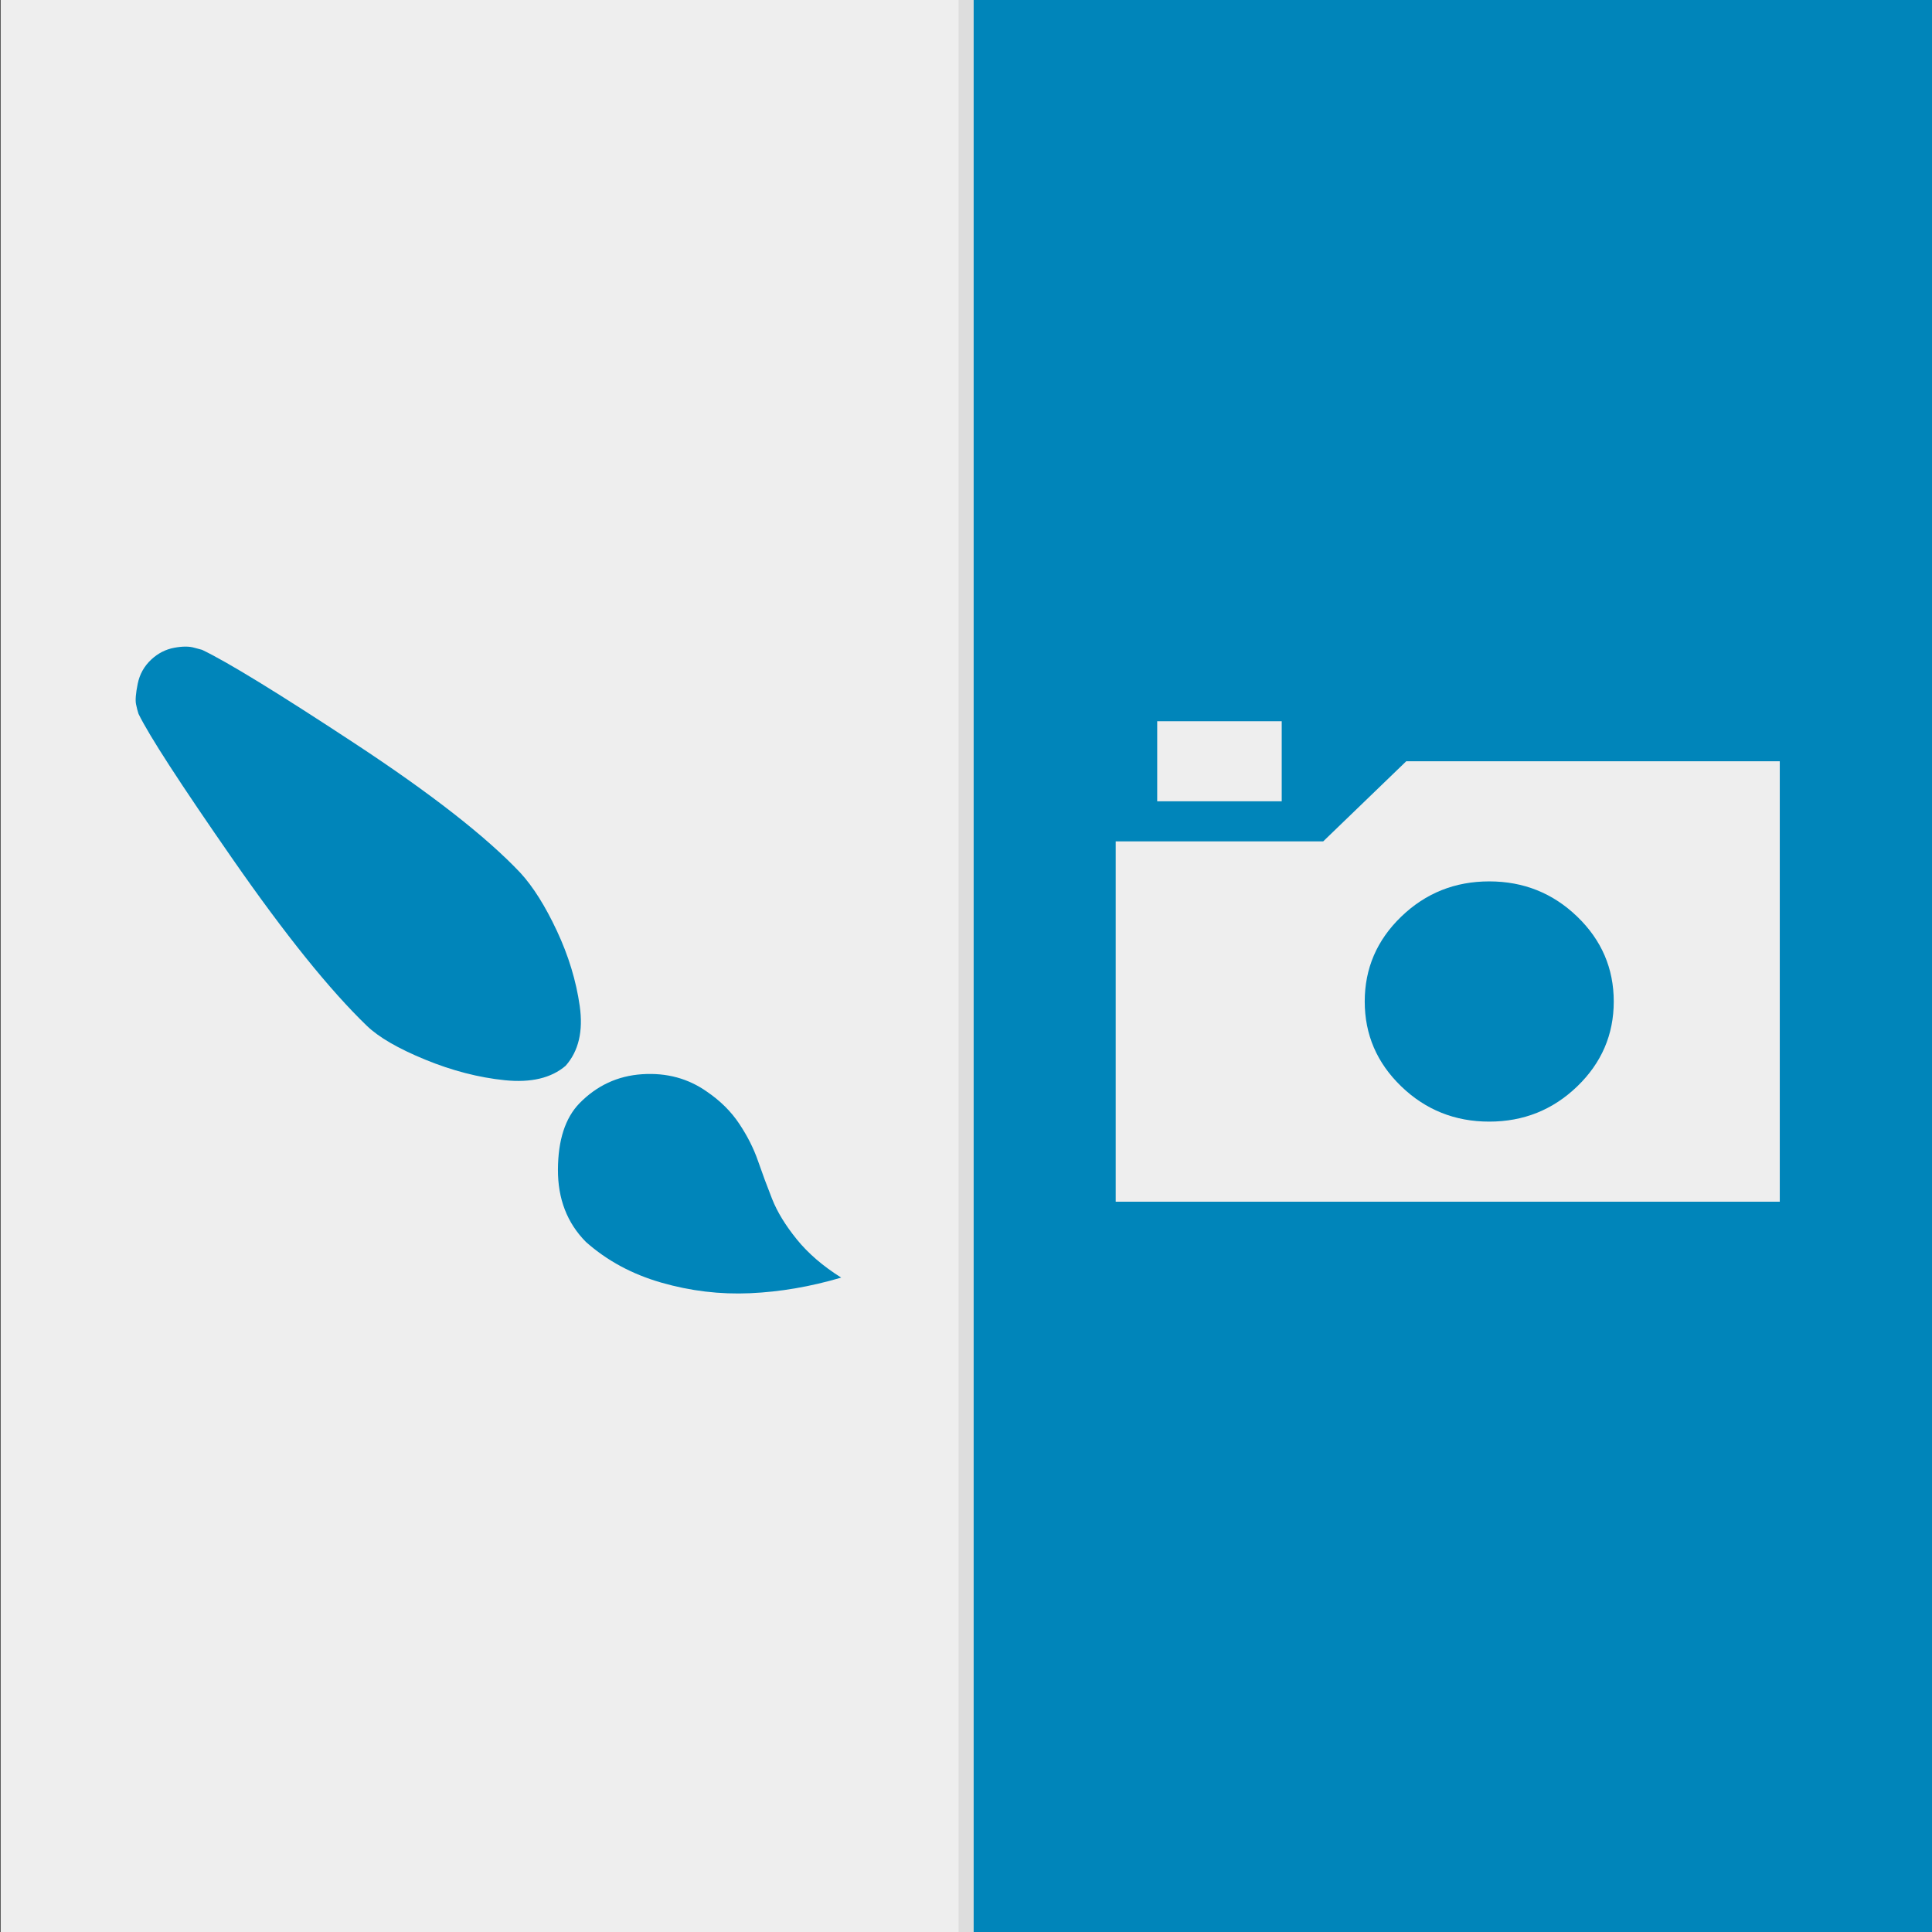
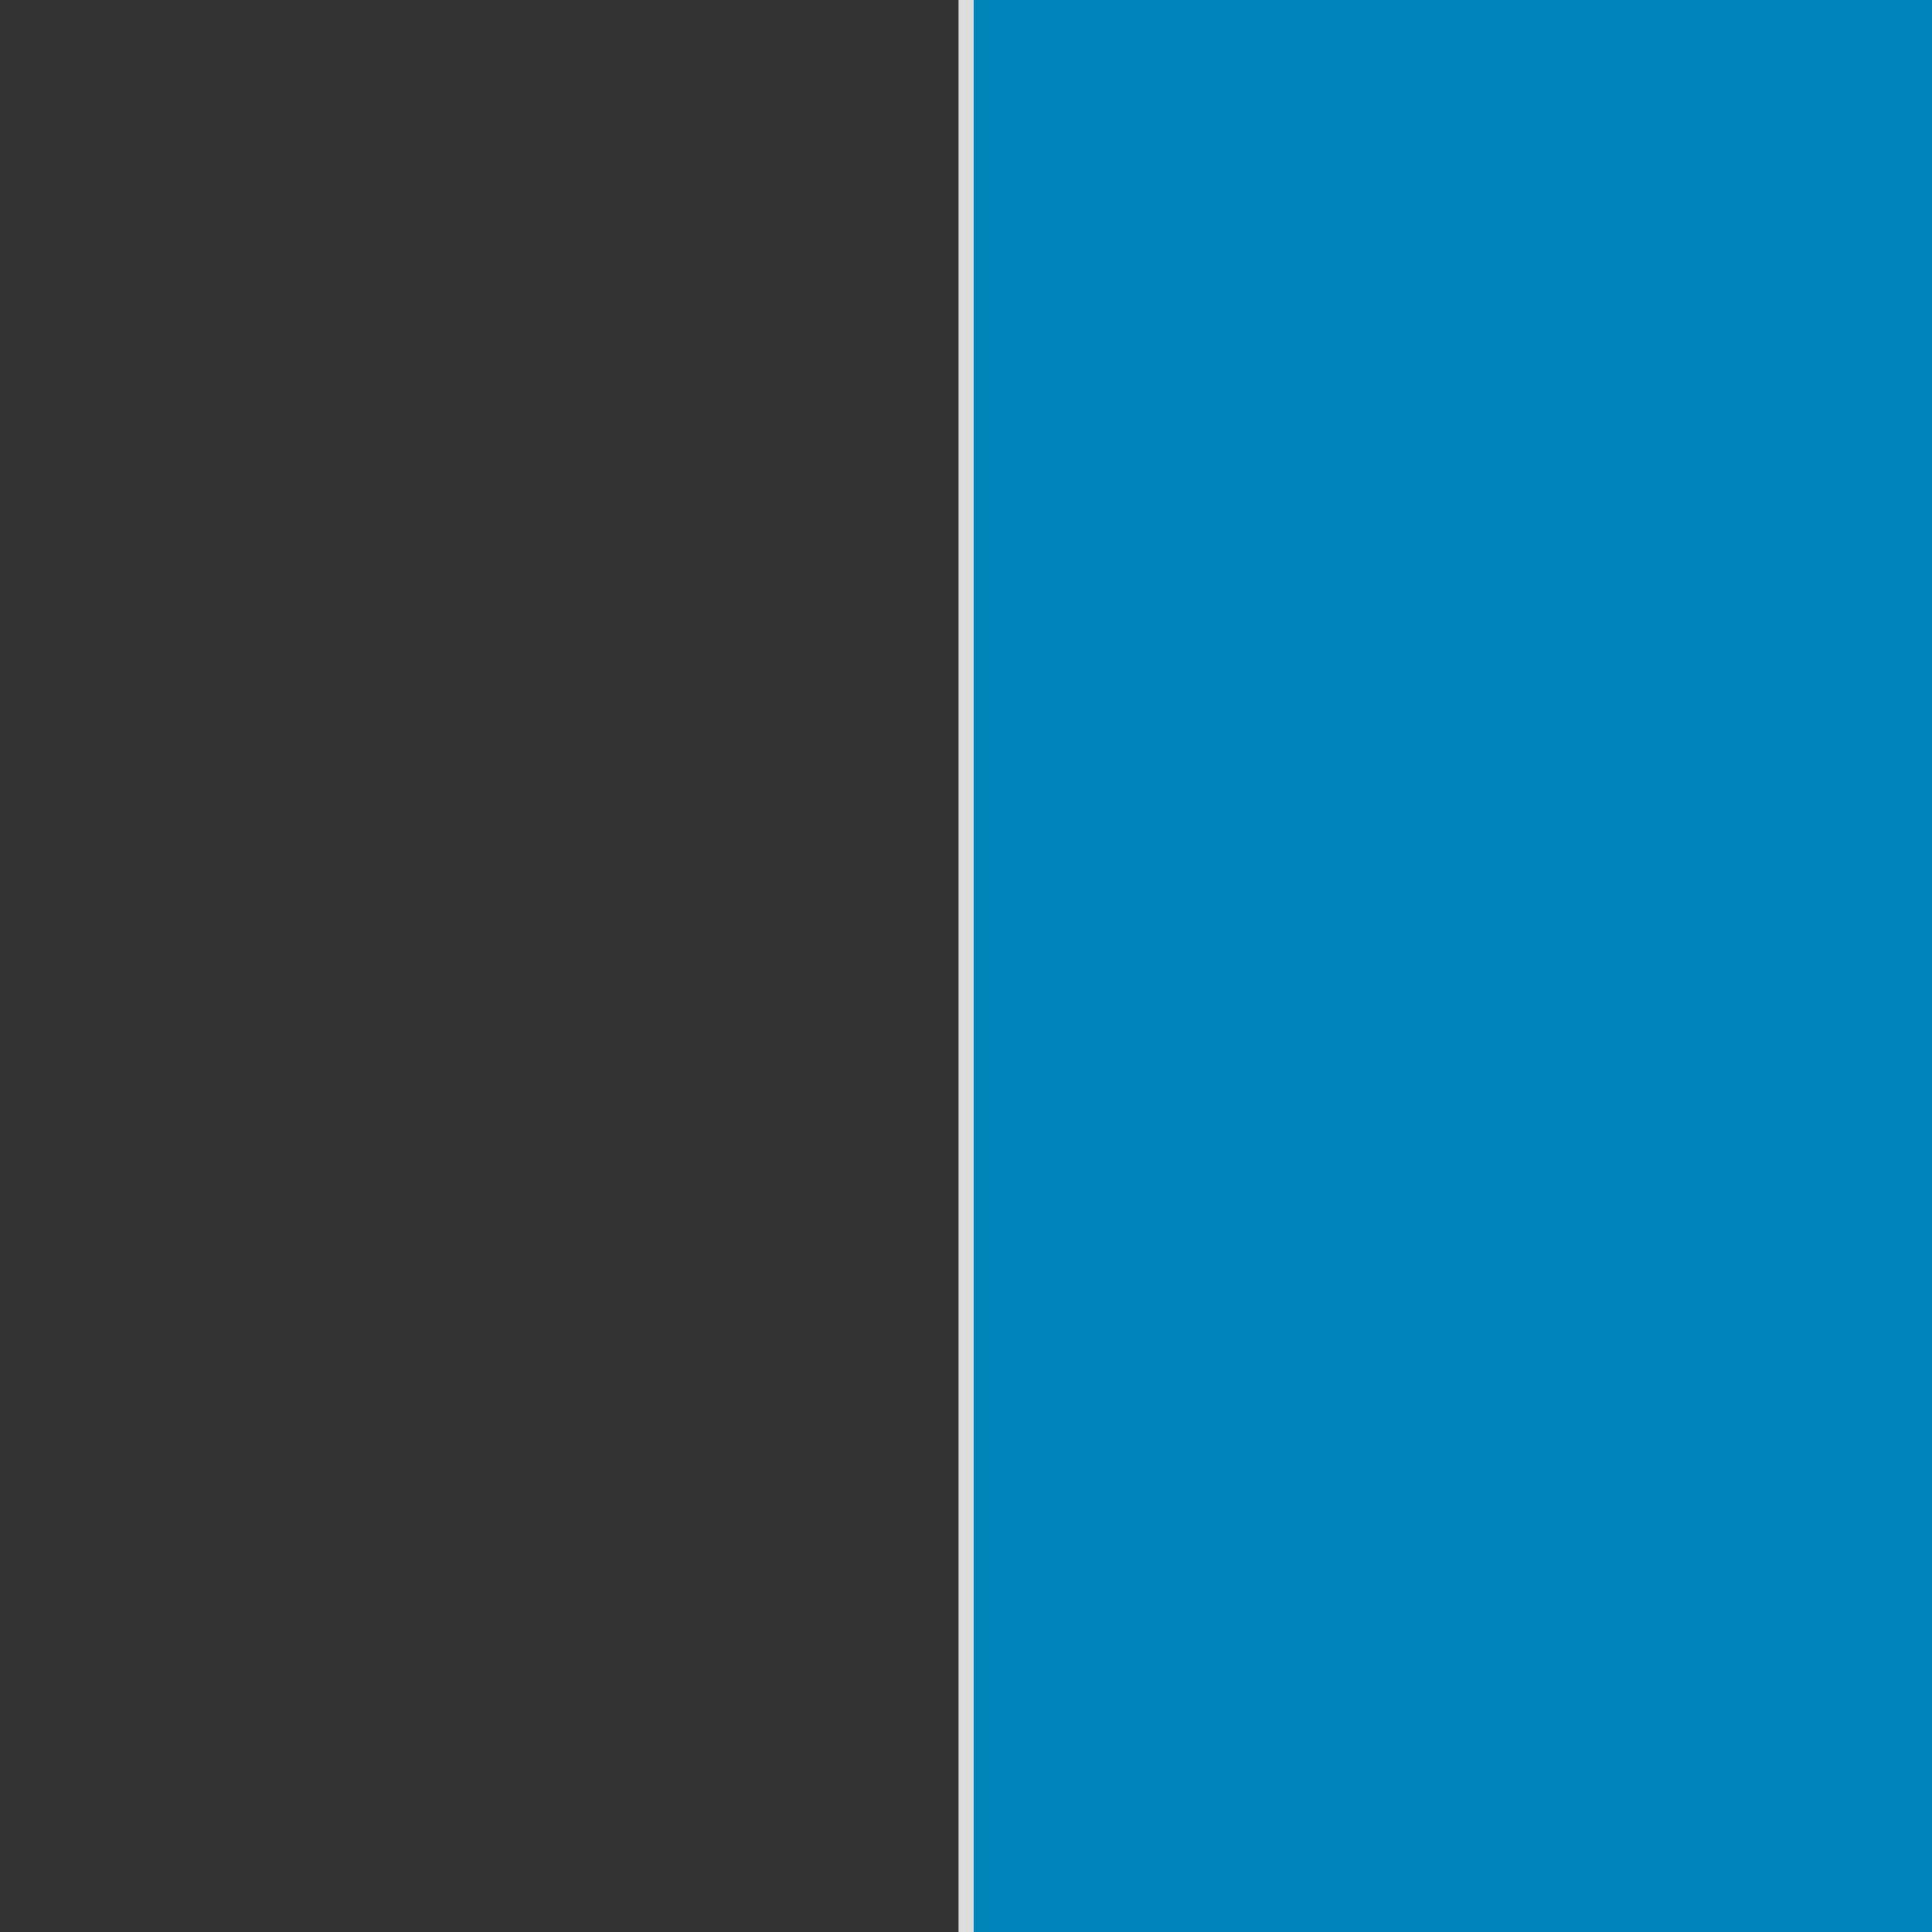
<svg xmlns="http://www.w3.org/2000/svg" width="100%" height="100%" viewBox="0 0 128 128" version="1.1" xml:space="preserve" style="fill-rule:evenodd;clip-rule:evenodd;stroke-linejoin:round;stroke-miterlimit:1.414;">
  <rect x="0" y="0" width="128" height="128" fill="#333333" stroke="none" />
  <g transform="matrix(0.083,0,0,0.512,64,0)">
    <rect x="0" y="0" width="772" height="250" style="fill:#0085ba;" />
  </g>
  <g transform="matrix(0.87,-5.55112e-17,0,1.74,-298.974,-4.9738e-14)">
-     <rect x="343.694" y="0" width="73.573" height="73.573" style="fill:#eee;" />
-   </g>
+     </g>
  <g transform="matrix(-4.583,-4.44089e-16,-4.44089e-16,4.421,1213.98,-345.249)">
-     <path d="M262.885,88.791c-0.152,0.324 -0.606,1.05 -1.362,2.178c-0.756,1.128 -1.402,1.96 -1.938,2.496c-0.172,0.172 -0.453,0.341 -0.843,0.507c-0.39,0.166 -0.774,0.269 -1.152,0.309c-0.378,0.04 -0.671,-0.032 -0.879,-0.216c-0.188,-0.22 -0.256,-0.519 -0.204,-0.897c0.052,-0.378 0.162,-0.753 0.33,-1.125c0.168,-0.372 0.344,-0.662 0.528,-0.87c0.492,-0.54 1.291,-1.187 2.397,-1.941c1.106,-0.754 1.841,-1.221 2.205,-1.401l0.108,-0.03c0.076,-0.024 0.175,-0.024 0.297,0c0.122,0.024 0.231,0.082 0.327,0.174c0.104,0.1 0.17,0.222 0.198,0.366c0.028,0.144 0.036,0.246 0.024,0.306c-0.012,0.06 -0.024,0.108 -0.036,0.144ZM252.727,97.239c0.264,-0.172 0.478,-0.363 0.642,-0.573c0.164,-0.21 0.283,-0.412 0.357,-0.606c0.074,-0.194 0.142,-0.384 0.204,-0.57c0.062,-0.186 0.152,-0.371 0.27,-0.555c0.118,-0.184 0.273,-0.344 0.465,-0.48c0.272,-0.2 0.585,-0.288 0.939,-0.264c0.354,0.024 0.657,0.17 0.909,0.438c0.204,0.22 0.307,0.55 0.309,0.99c0.002,0.44 -0.133,0.802 -0.405,1.086c-0.304,0.28 -0.667,0.483 -1.089,0.609c-0.422,0.126 -0.85,0.179 -1.284,0.159c-0.434,-0.02 -0.873,-0.098 -1.317,-0.234Z" style="fill:#0085ba;fill-rule:nonzero;" />
-   </g>
+     </g>
  <g transform="matrix(4.583,-1.33227e-15,1.33227e-15,4.421,-1085.98,-343.249)">
-     <path d="M255.487,89.649l0,-1.2l-1.8,0l0,1.2l1.8,0ZM262.687,95.649l0,-6.6l-5.4,0l-1.2,1.2l-3,0l0,5.4l9.6,0ZM258.487,90.849c0.496,0 0.92,0.176 1.272,0.528c0.352,0.352 0.528,0.776 0.528,1.272c0,0.496 -0.176,0.92 -0.528,1.272c-0.352,0.352 -0.776,0.528 -1.272,0.528c-0.496,0 -0.92,-0.176 -1.272,-0.528c-0.352,-0.352 -0.528,-0.776 -0.528,-1.272c0,-0.496 0.176,-0.92 0.528,-1.272c0.352,-0.352 0.776,-0.528 1.272,-0.528Z" style="fill:#eee;fill-rule:nonzero;" />
-   </g>
+     </g>
  <g transform="matrix(0.428,-1.40128e-16,-1.40128e-16,1,36.115,9.29567e-15)">
    <rect x="64" y="0" width="2.337" height="128" style="fill:#ddd;" />
  </g>
</svg>